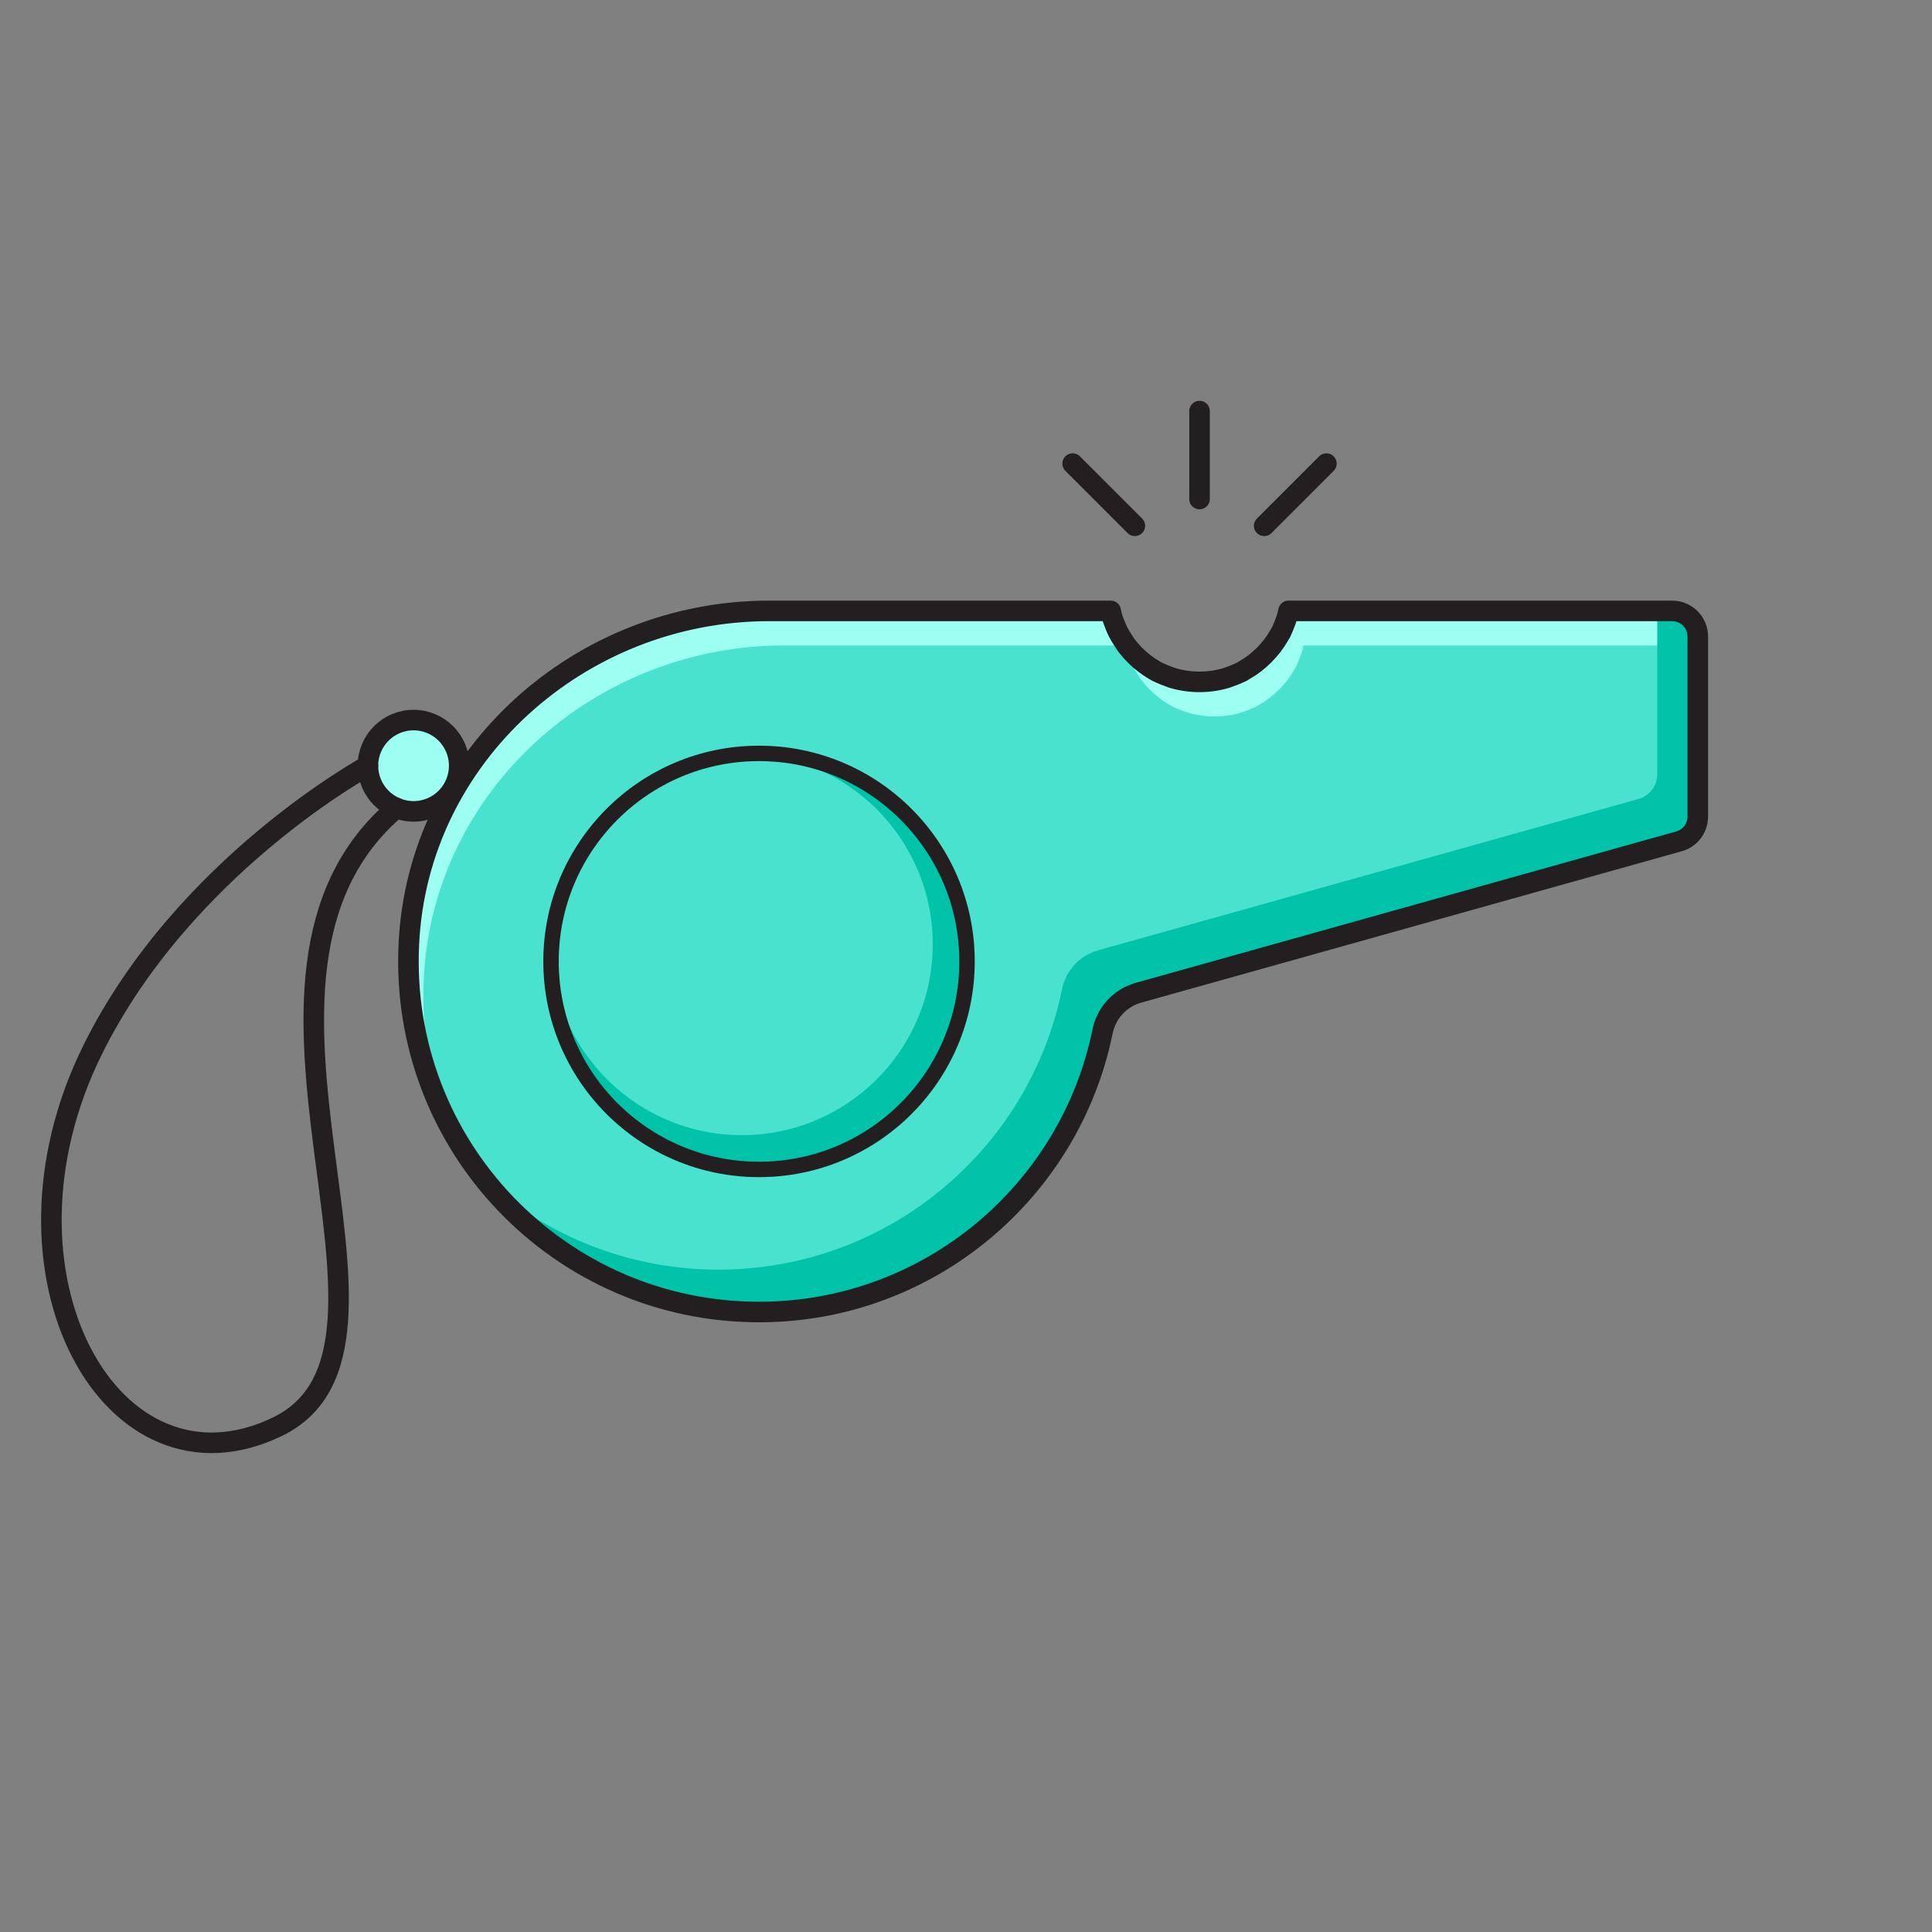
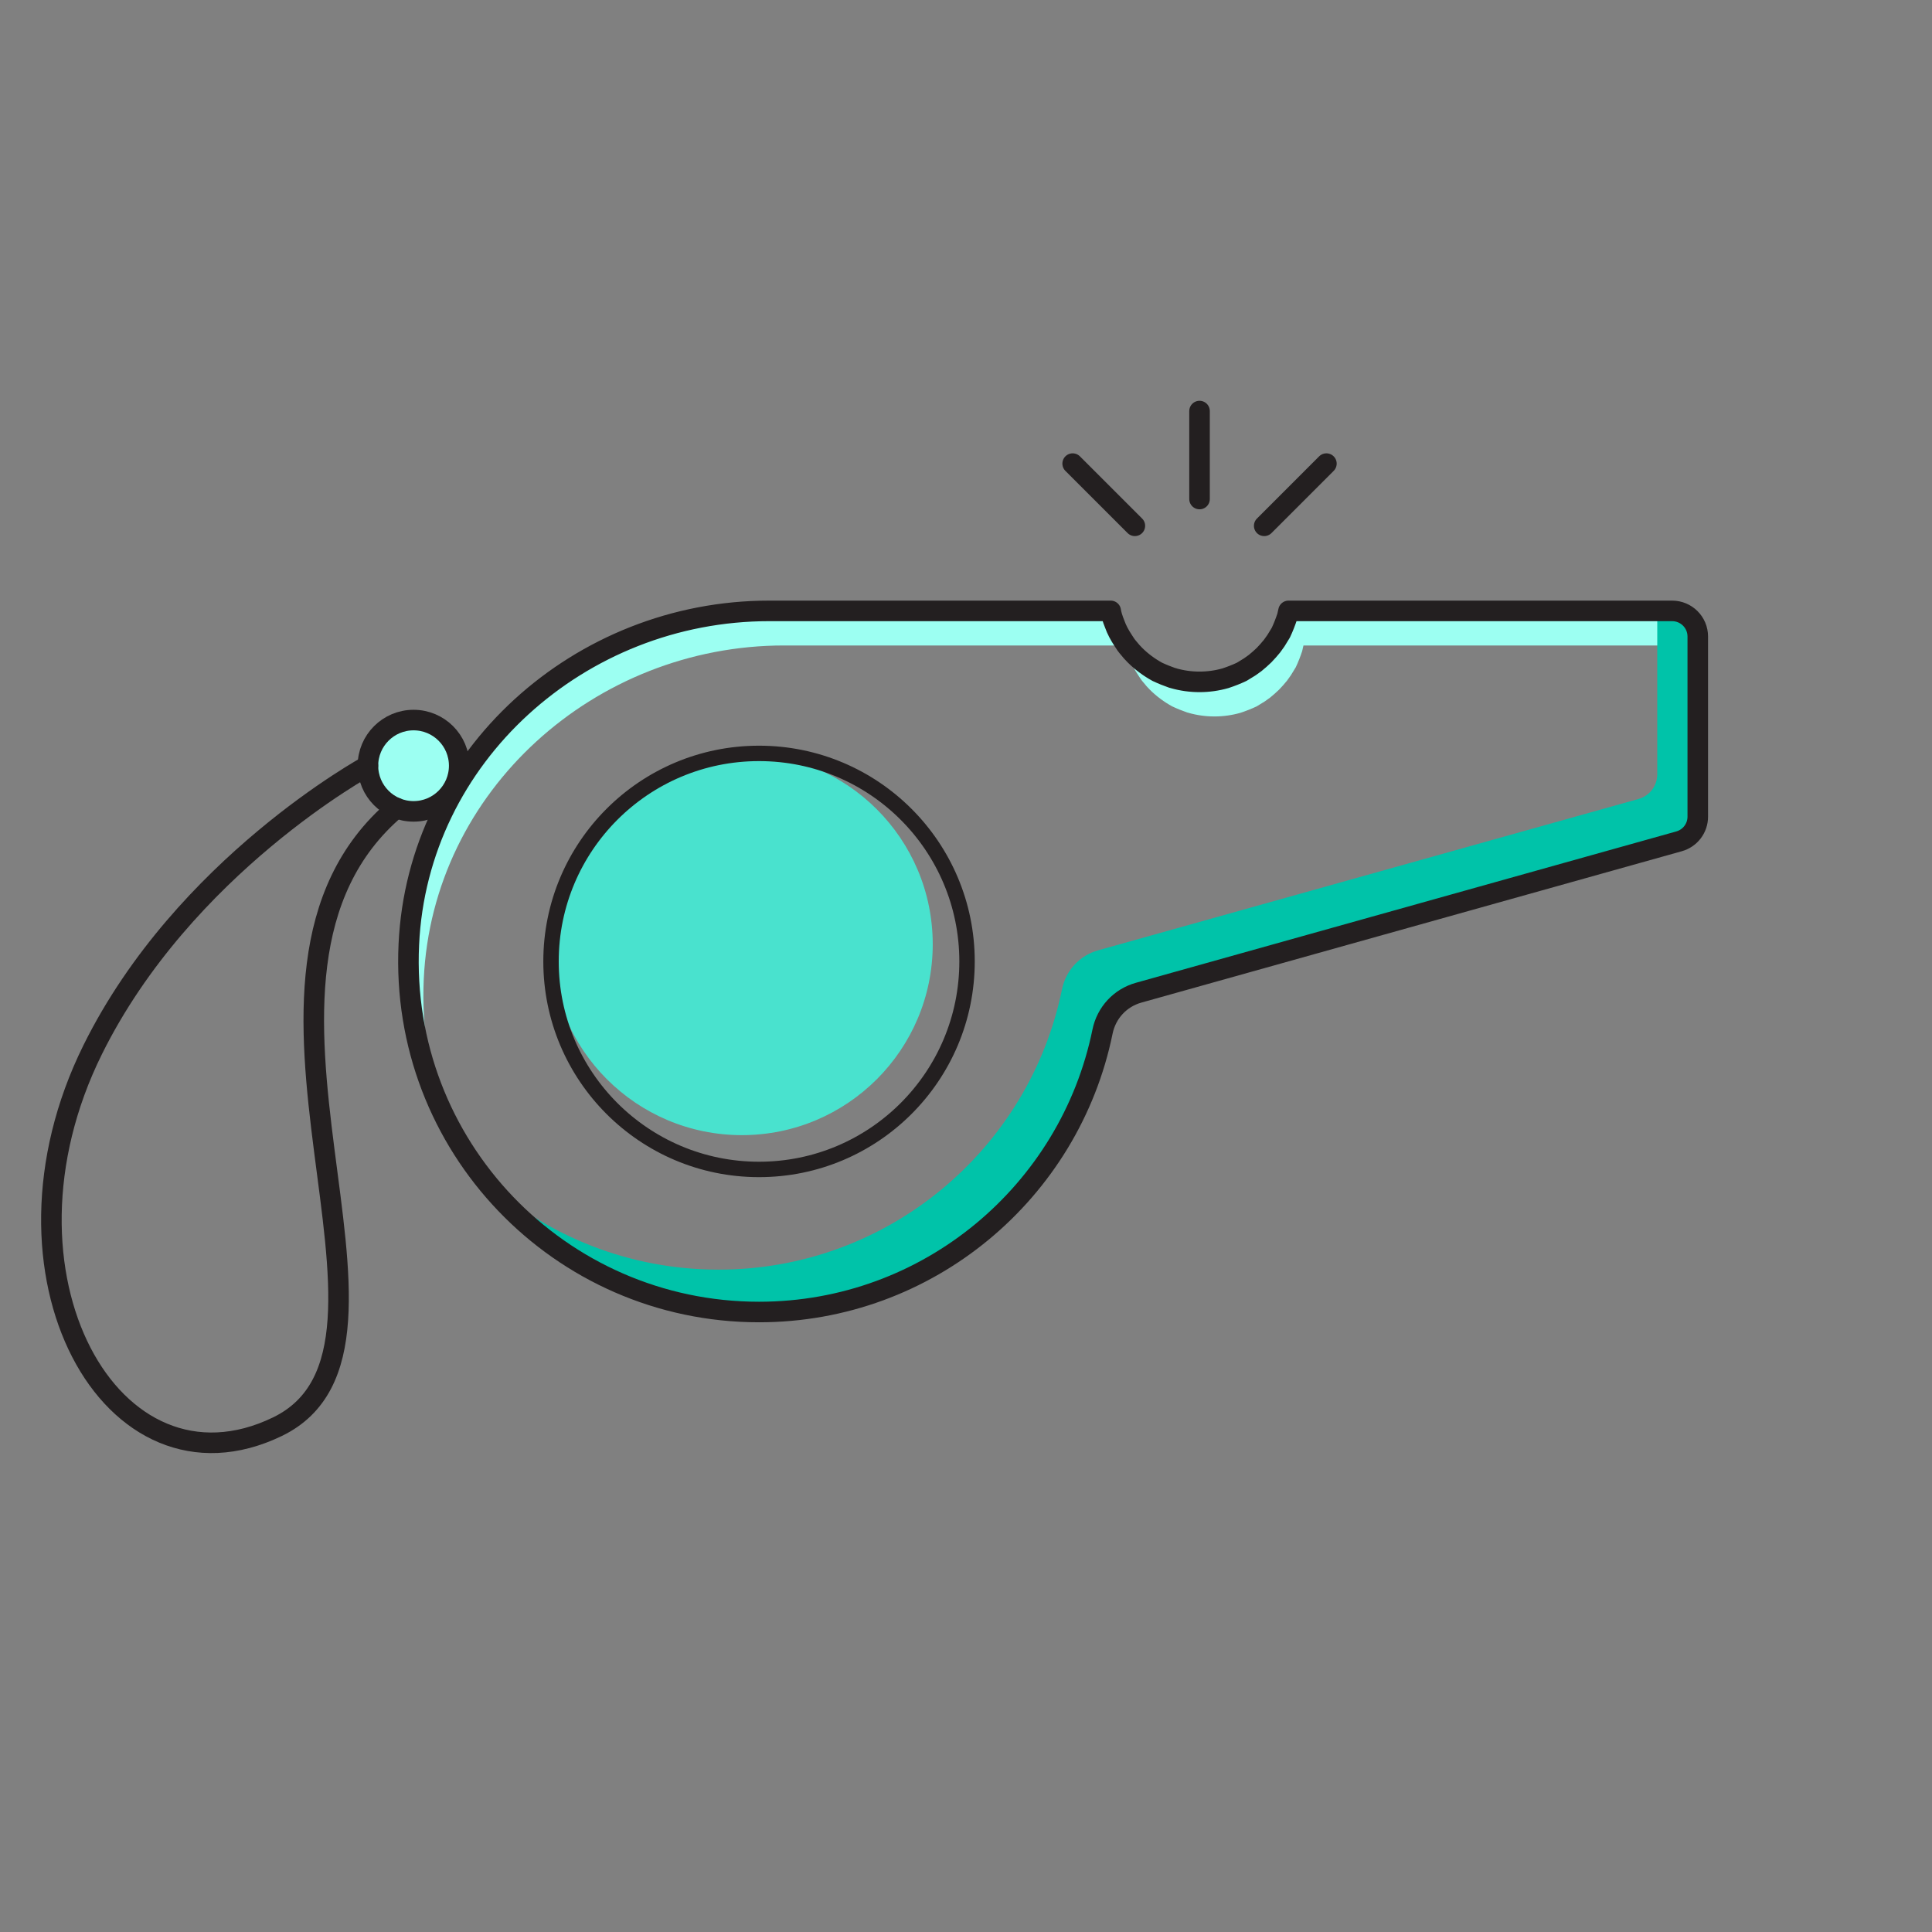
<svg xmlns="http://www.w3.org/2000/svg" height="188" viewBox="0 0 188 188" width="188">
  <rect x="0" y="0" width="188" height="188" fill="#808080" stroke="none" />
  <g fill="none" fill-rule="evenodd" transform="translate(5 40)">
-     <path d="m160.208 21.945v17.525c0 1.125-.75 2.1-1.825 2.4l-52.575 14.725c-1.8.5-3.15 1.95-3.525 3.8-3.175 15.55-16.925 27.275-33.425 27.275-19.4 0-35-16.175-34.075-35.775.85-18.35 16.675-32.45 35.05-32.45h33.25c.025.175.075.375.125.55.075.225.15.475.25.7.2.575.5 1.125.85 1.65.15.25.325.5.525.725.175.225.375.45.6.675.65.65 1.4 1.2 2.175 1.625.475.225.975.425 1.475.6.025 0 .075 0 .1.025 1.65.475 3.425.475 5.075 0 .525-.175 1.05-.375 1.575-.625.275-.175.525-.325.775-.475l.525-.375c.3-.25.6-.5.875-.775s.525-.575.775-.875c.125-.175.25-.35.375-.525.15-.25.3-.5.475-.775.25-.525.45-1.05.625-1.575.05-.175.075-.375.125-.55h37.325c1.375 0 2.5 1.1 2.5 2.5" fill="#49e2ce" />
    <path d="m71.287 22.811h33.25c.025.175.075.375.125.55.075.225.15.475.25.7.2.575.5 1.125.85 1.65.15.25.325.5.525.725.175.225.375.45.6.675.65.65 1.4 1.2 2.175 1.625.475.225.975.425 1.475.6.025 0 .075 0 .1.025 1.65.475 3.425.475 5.075 0 .525-.175 1.05-.375 1.575-.625.275-.175.525-.325.775-.475l.525-.375c.3-.25.6-.5.875-.775s.525-.575.775-.875c.125-.175.25-.35.375-.525.15-.25.3-.5.475-.775.25-.525.45-1.05.625-1.575.05-.175.075-.375.125-.55h37.325c.375 0 .725.095 1.045.242v-1.08c0-1.4-1.125-2.5-2.5-2.5h-37.325c-.05.175-.075.375-.125.55-.175.525-.375 1.05-.625 1.575-.175.275-.325.525-.475.775-.125.175-.25.35-.375.525-.25.3-.5.6-.775.875s-.575.525-.875.775l-.525.375c-.25.15-.5.3-.775.475-.525.25-1.05.45-1.575.625-1.65.475-3.425.475-5.075 0-.025-.025-.075-.025-.1-.025-.5-.175-1-.375-1.475-.6-.775-.425-1.525-.975-2.175-1.625-.225-.225-.425-.45-.6-.675-.2-.225-.375-.475-.525-.725-.35-.525-.65-1.075-.85-1.65-.1-.225-.175-.475-.25-.7-.05-.175-.1-.375-.125-.55h-33.25c-18.375 0-34.2 14.1-35.05 32.45-.29 6.135 1.04 11.932 3.598 17.005-1.587-4.223-2.37-8.84-2.143-13.668.85-18.35 16.675-32.45 35.05-32.45" fill="#9cfff2" />
    <path d="m157.708 19.445h-1.442v15.902c0 1.125-.75 2.1-1.825 2.4l-52.575 14.725c-1.8.5-3.15 1.95-3.525 3.8-3.175 15.55-16.925 27.275-33.425 27.275-8.672 0-16.57-3.248-22.587-8.572 6.253 7.735 15.803 12.695 26.53 12.695 16.5 0 30.25-11.725 33.425-27.275.375-1.85 1.725-3.3 3.525-3.8l52.575-14.725c1.075-.3 1.825-1.275 1.825-2.4v-17.525c0-1.4-1.125-2.5-2.5-2.5" fill="#00c3a9" />
    <path d="m160.208 21.945v17.525c0 1.125-.75 2.1-1.825 2.4l-52.575 14.725c-1.8.5-3.15 1.95-3.525 3.8-3.175 15.55-16.925 27.275-33.425 27.275-19.4 0-35-16.175-34.075-35.775.85-18.35 16.675-32.45 35.05-32.45h33.25c.025.175.075.375.125.55.075.225.15.475.25.7.2.575.5 1.125.85 1.65.15.25.325.5.525.725.175.225.375.45.6.675.65.65 1.4 1.2 2.175 1.625.475.225.975.425 1.475.6.025 0 .075 0 .1.025 1.65.475 3.425.475 5.075 0 .525-.175 1.05-.375 1.575-.625.275-.175.525-.325.775-.475l.525-.375c.3-.25.6-.5.875-.775s.525-.575.775-.875c.125-.175.25-.35.375-.525.15-.25.3-.5.475-.775.25-.525.45-1.05.625-1.575.05-.175.075-.375.125-.55h37.325c1.375 0 2.5 1.1 2.5 2.5z" stroke="#231f20" stroke-linecap="round" stroke-linejoin="round" stroke-width="2" />
-     <path d="m89.101 53.554c0-11.18-9.062-20.242-20.242-20.242-11.178 0-20.24 9.062-20.24 20.242s9.062 20.242 20.24 20.242c11.18 0 20.242-9.062 20.242-20.242" fill="#00c3a9" />
    <path d="m85.763 51.886c0-10.258-8.315-18.573-18.573-18.573s-18.573 8.315-18.573 18.573 8.315 18.573 18.573 18.573 18.573-8.315 18.573-18.573" fill="#49e2ce" />
    <path d="m89.101 53.554c0-11.18-9.062-20.242-20.242-20.242-11.178 0-20.24 9.062-20.24 20.242s9.062 20.242 20.24 20.242c11.18 0 20.242-9.062 20.242-20.242z" stroke="#231f20" stroke-linecap="round" stroke-linejoin="round" stroke-width="1.5" />
    <path d="m39.685 34.511c0-2.453-1.988-4.442-4.442-4.442-2.453 0-4.44 1.99-4.44 4.442s1.988 4.442 4.44 4.442c2.455 0 4.442-1.99 4.442-4.442" fill="#9cfff2" />
    <g stroke="#231f20" stroke-linecap="round" stroke-linejoin="round" stroke-width="2">
      <path d="m39.685 34.511c0-2.453-1.988-4.442-4.442-4.442-2.453 0-4.44 1.99-4.44 4.442s1.988 4.442 4.44 4.442c2.455 0 4.442-1.99 4.442-4.442z" />
      <path d="m111.725 8.56v-8.56" />
      <path d="m105.432 11.166-6.053-6.053" />
      <path d="m118.018 11.166 6.053-6.053" />
      <path d="m30.802 34.511s-17.915 9.725-26.782 27.633c-10.807 21.825 1.87 44.477 17.977 36.685 16.108-7.795-7.812-43.818 11.578-60.205" />
    </g>
  </g>
</svg>